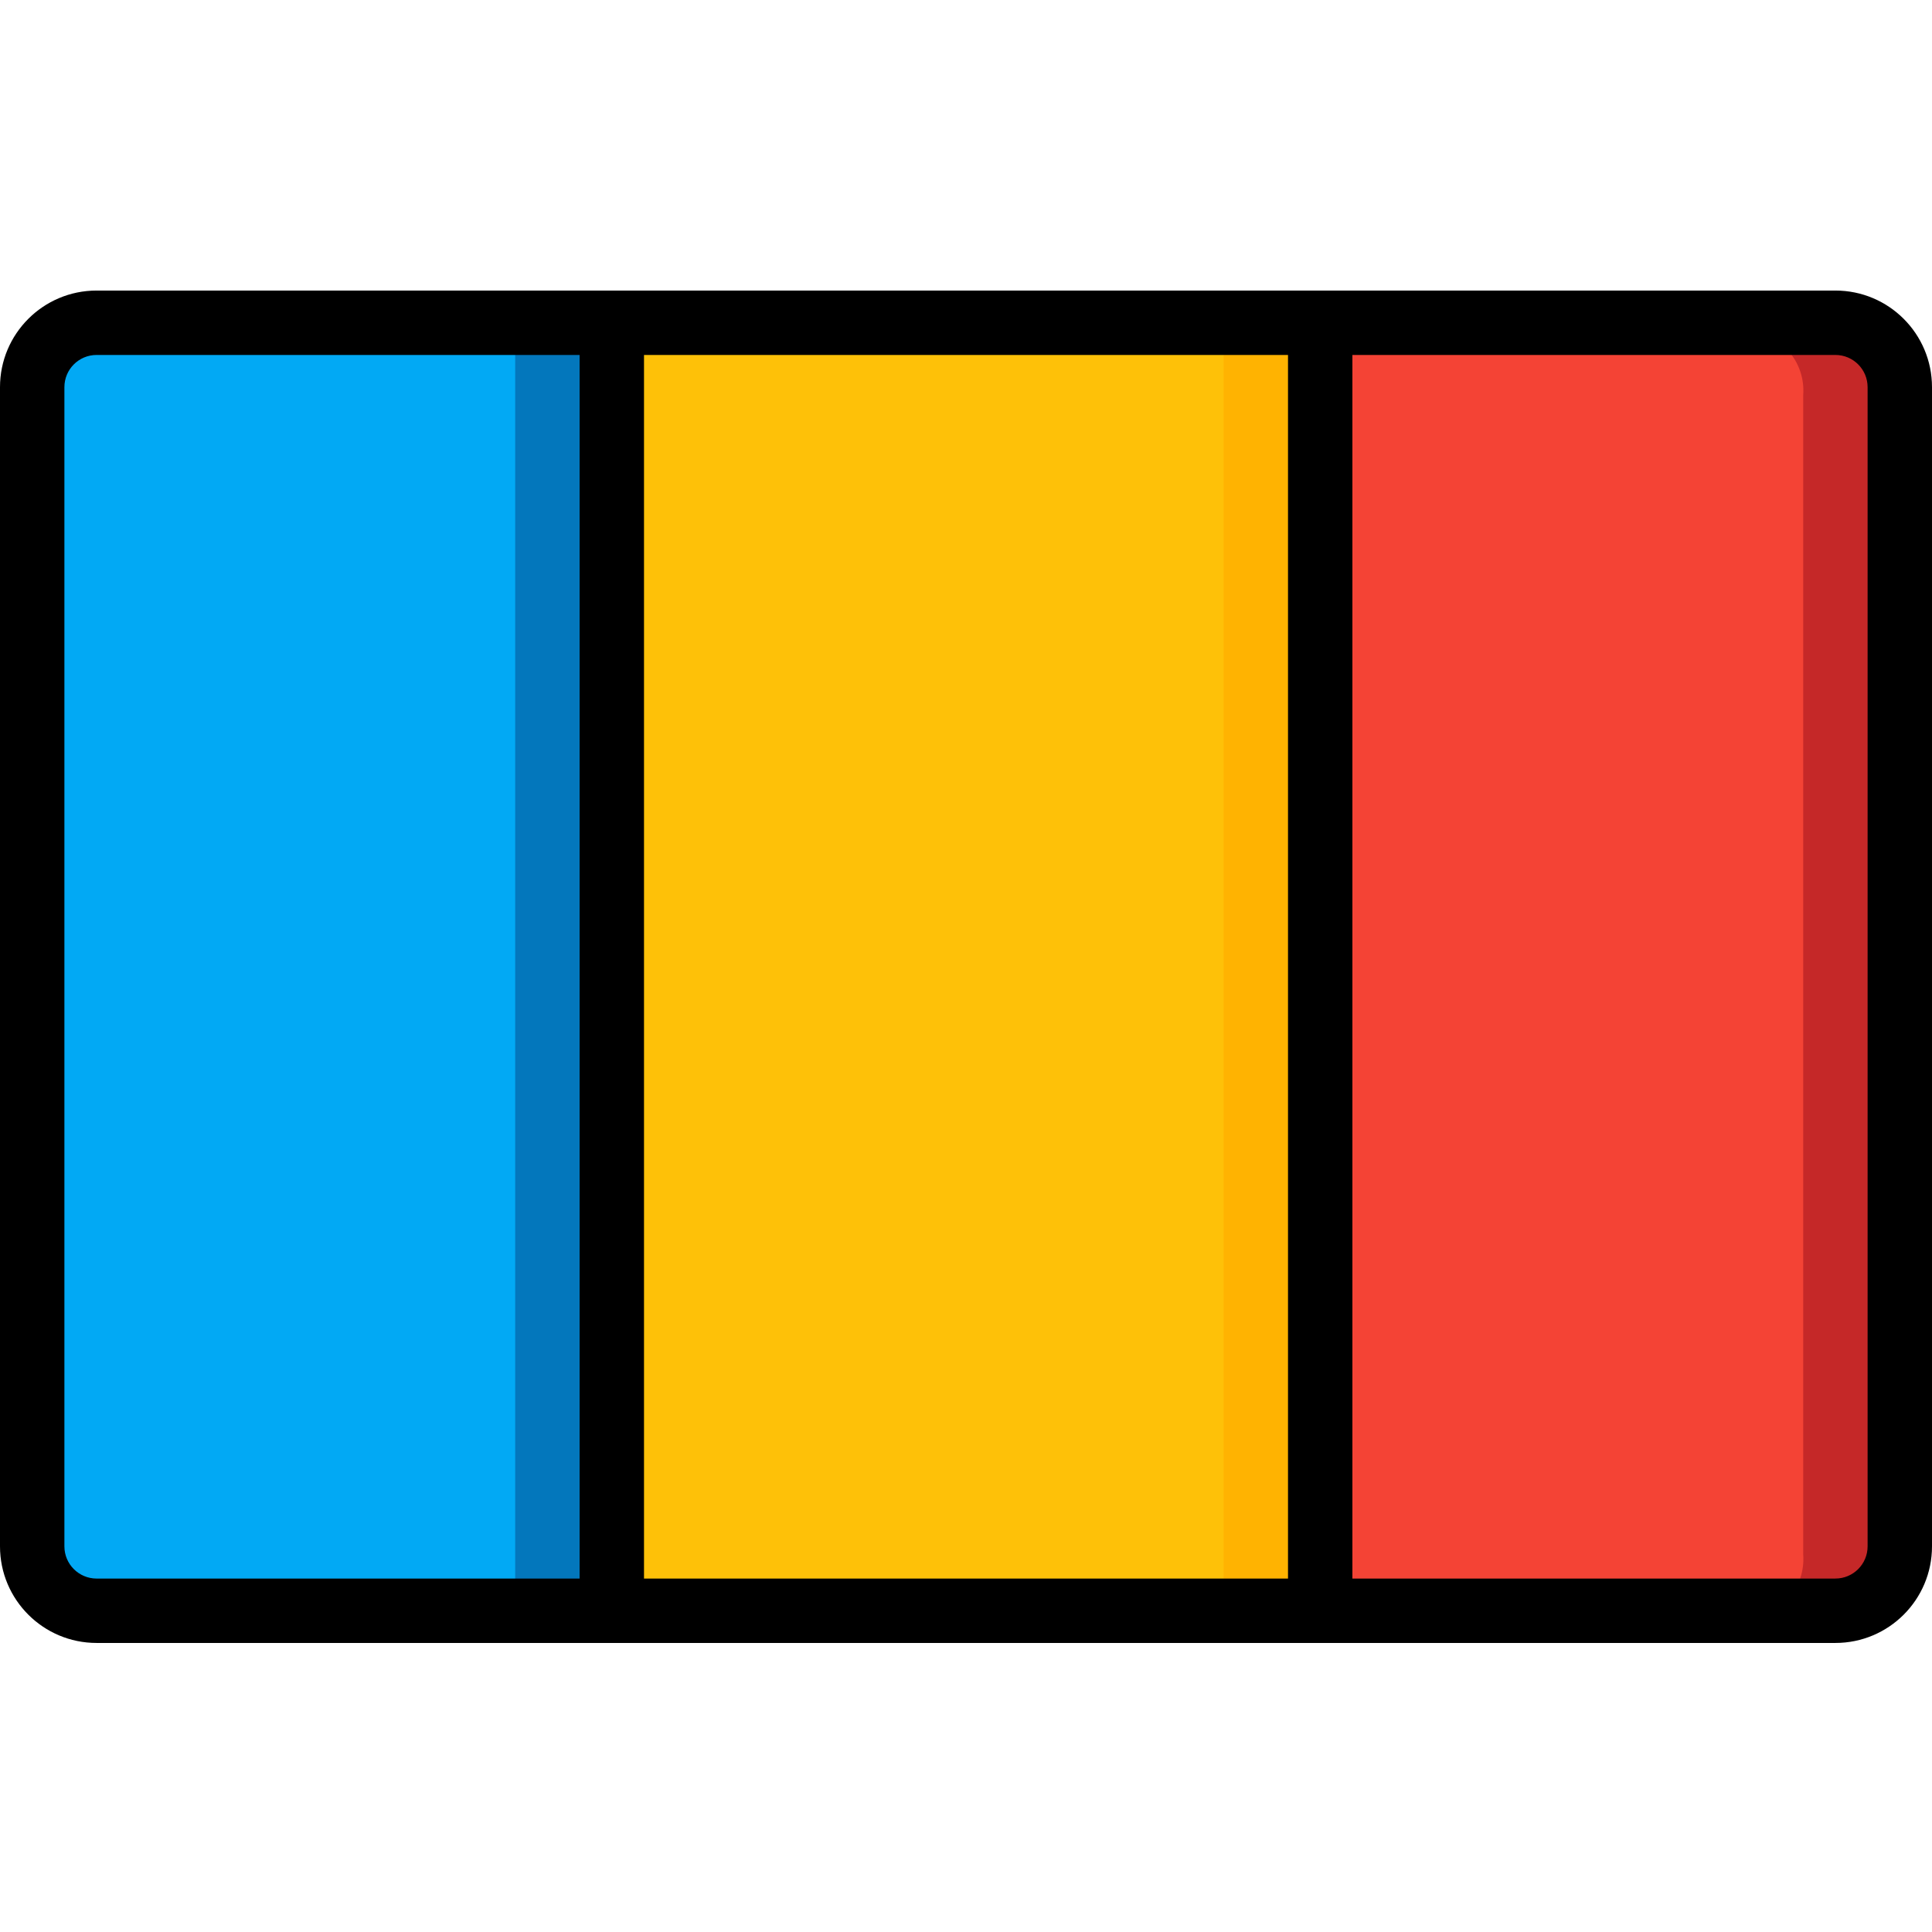
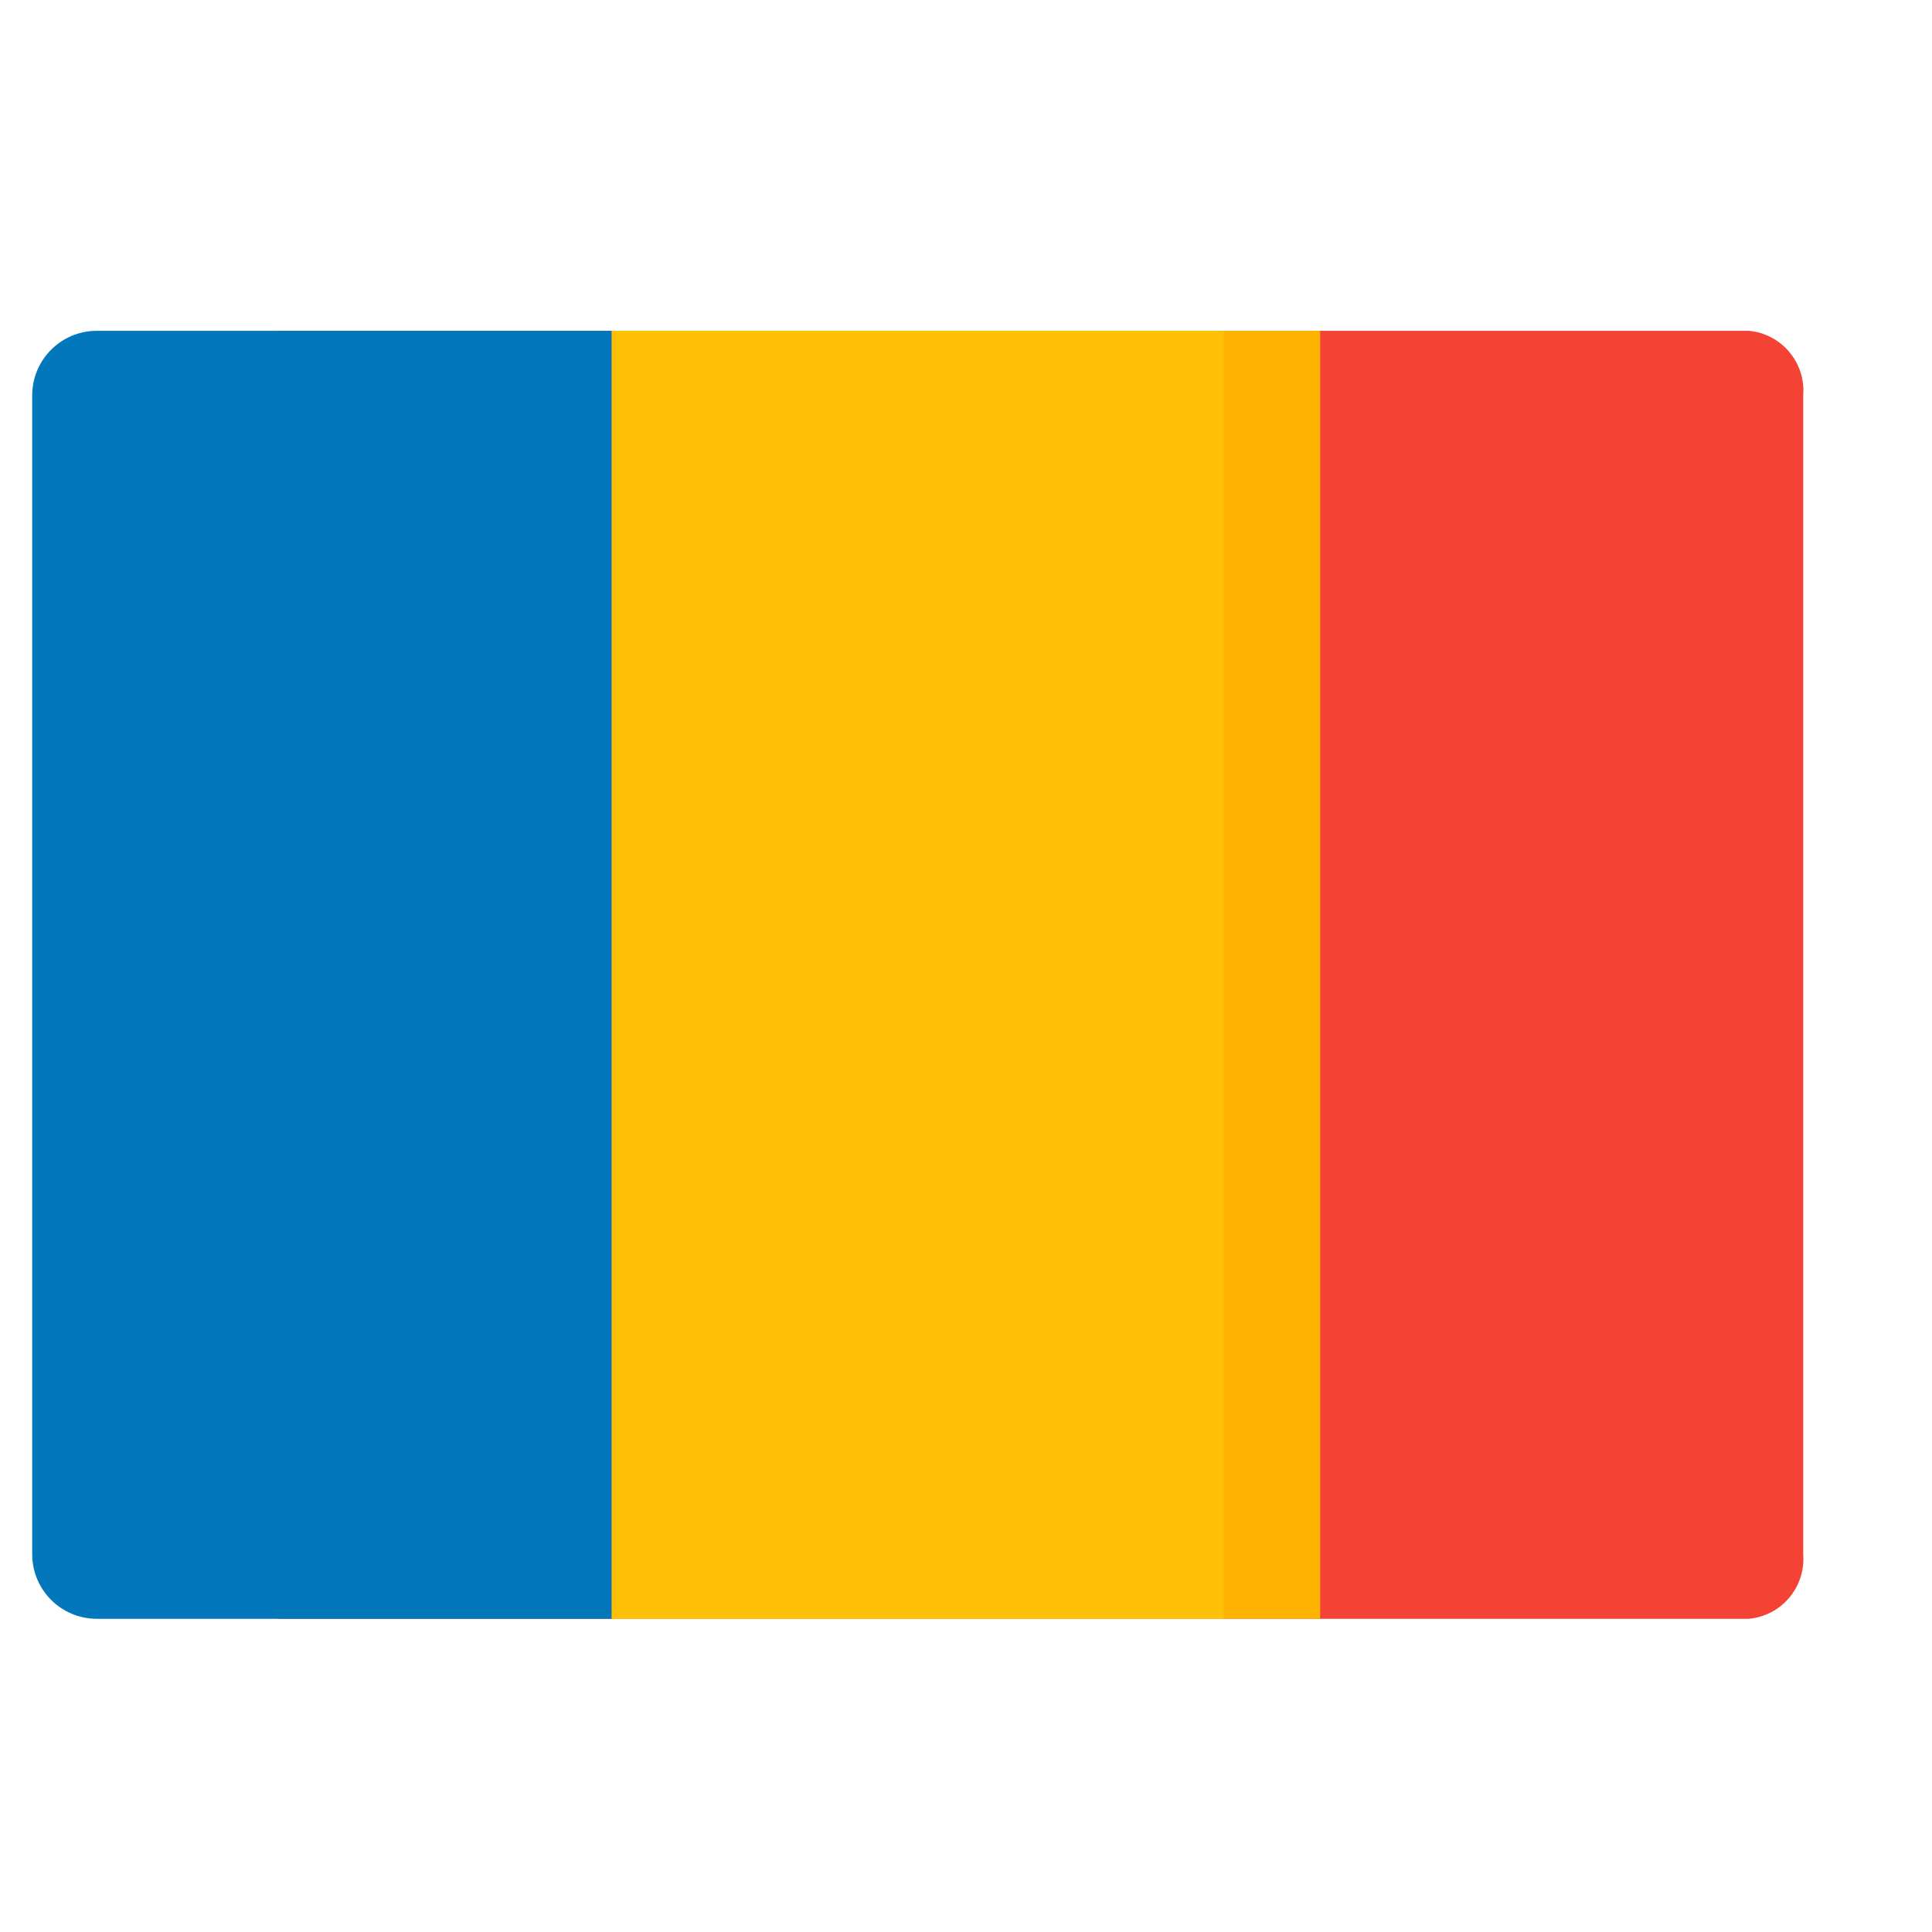
<svg xmlns="http://www.w3.org/2000/svg" height="512pt" viewBox="0 -77 512 512" width="512pt">
-   <path d="m392.531 352h93.867c9.426 0 17.07-7.641 17.07-17.066v-307.199c0-9.426-7.645-17.07-17.07-17.07h-460.797c-9.426 0-17.07 7.645-17.07 17.07v307.199c0 9.426 7.645 17.066 17.07 17.066zm0 0" fill="#c52828" />
  <path d="m384.145 352h79.301c8.664-.785 15.09-8.391 14.422-17.066v-307.199c.668-8.676-5.758-16.281-14.422-17.07h-389.289c-8.668.789-15.094 8.395-14.422 17.07v307.199c-.672 8.676 5.754 16.281 14.422 17.066zm0 0" fill="#f44335" />
  <path d="m162.133 10.668v341.332h-136.531c-9.414-.027-17.039-7.652-17.07-17.066v-307.199c.031-9.414 7.656-17.039 17.07-17.07h136.531zm0 0" fill="#0377bc" />
-   <path d="m136.531 10.668v341.332h-113.773c-8.594-.879-14.91-8.457-14.227-17.066v-307.199c-.684-8.613 5.633-16.191 14.227-17.07h113.773zm0 0" fill="#02a9f4" />
  <path d="m162.133 10.668h187.734v341.332h-187.734zm0 0" fill="#ffb301" />
  <path d="m162.133 10.668h162.133v341.332h-162.133zm0 0" fill="#fec108" />
-   <path d="m486.398 0h-460.797c-14.141 0-25.602 11.461-25.602 25.602v307.199c0 14.137 11.461 25.598 25.602 25.598h460.797c14.141 0 25.602-11.461 25.602-25.598v-307.199c0-14.141-11.461-25.602-25.602-25.602zm-469.332 332.801v-307.199c0-4.715 3.82-8.535 8.535-8.535h128v324.27h-128c-4.715-.004-8.535-3.824-8.535-8.535zm153.602 8.531v-324.266h170.668v324.27h-170.668zm324.266-8.531c0 4.711-3.82 8.531-8.535 8.531h-128v-324.266h128c4.715 0 8.535 3.82 8.535 8.535zm0 0" />
</svg>